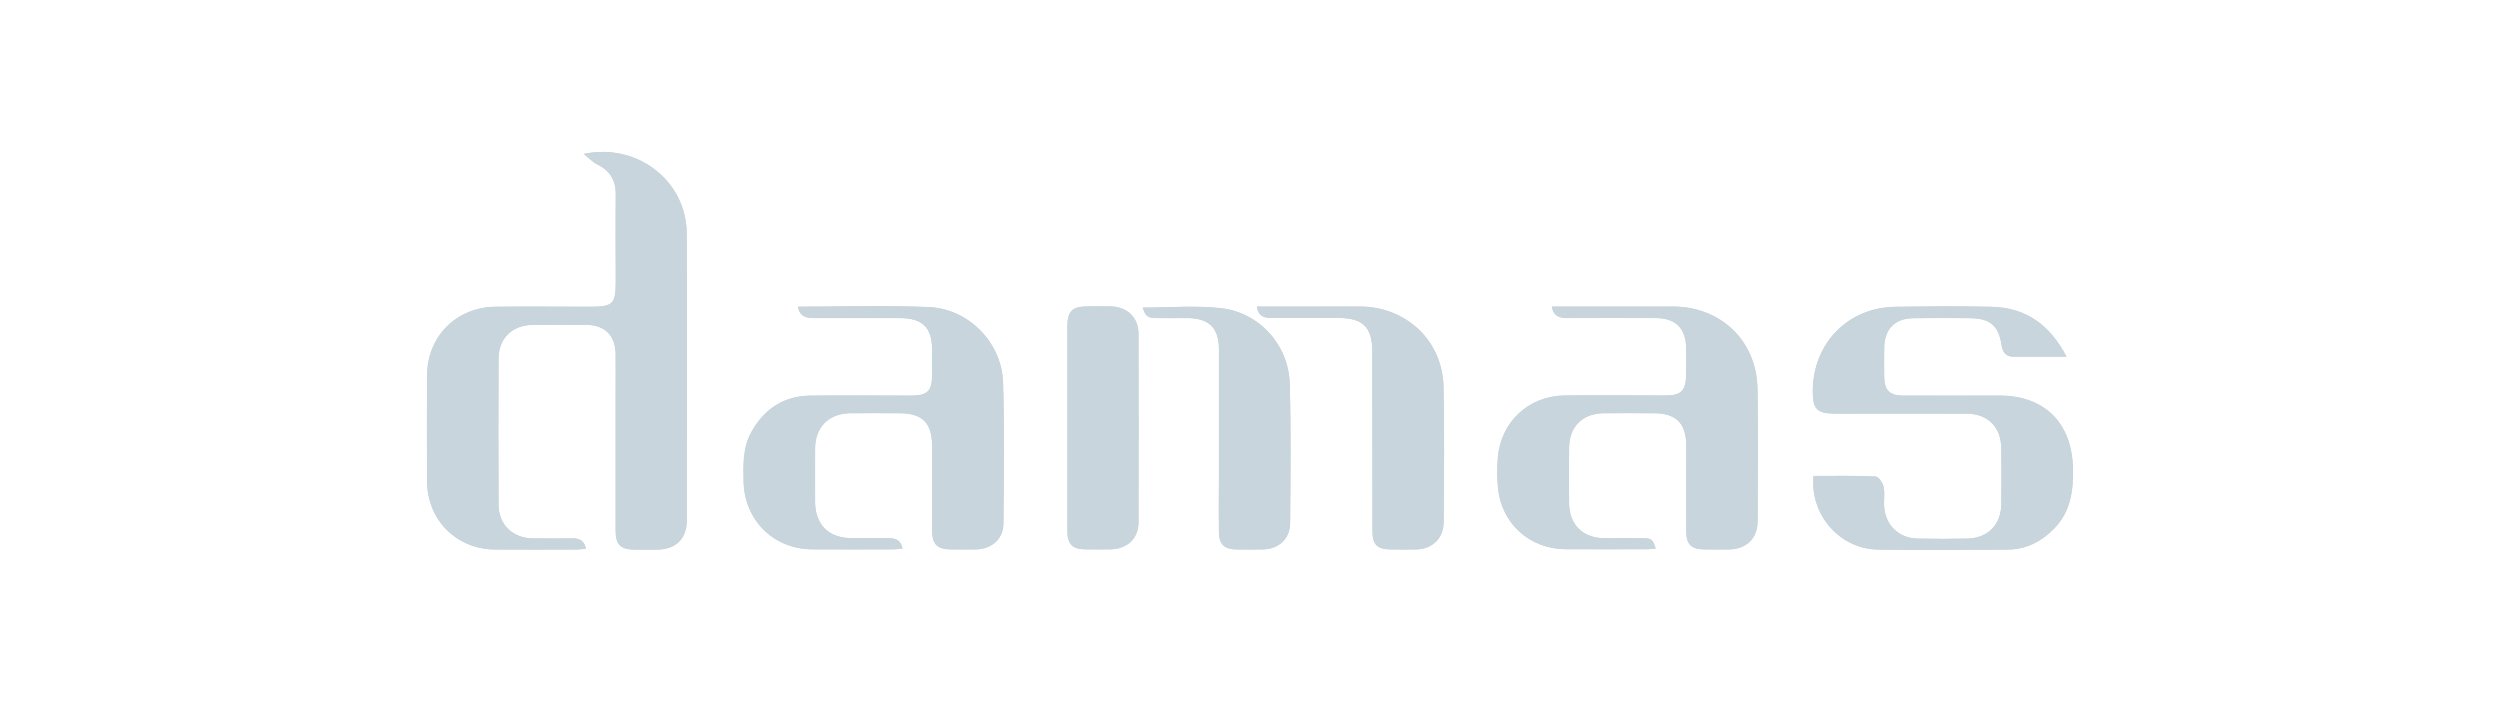
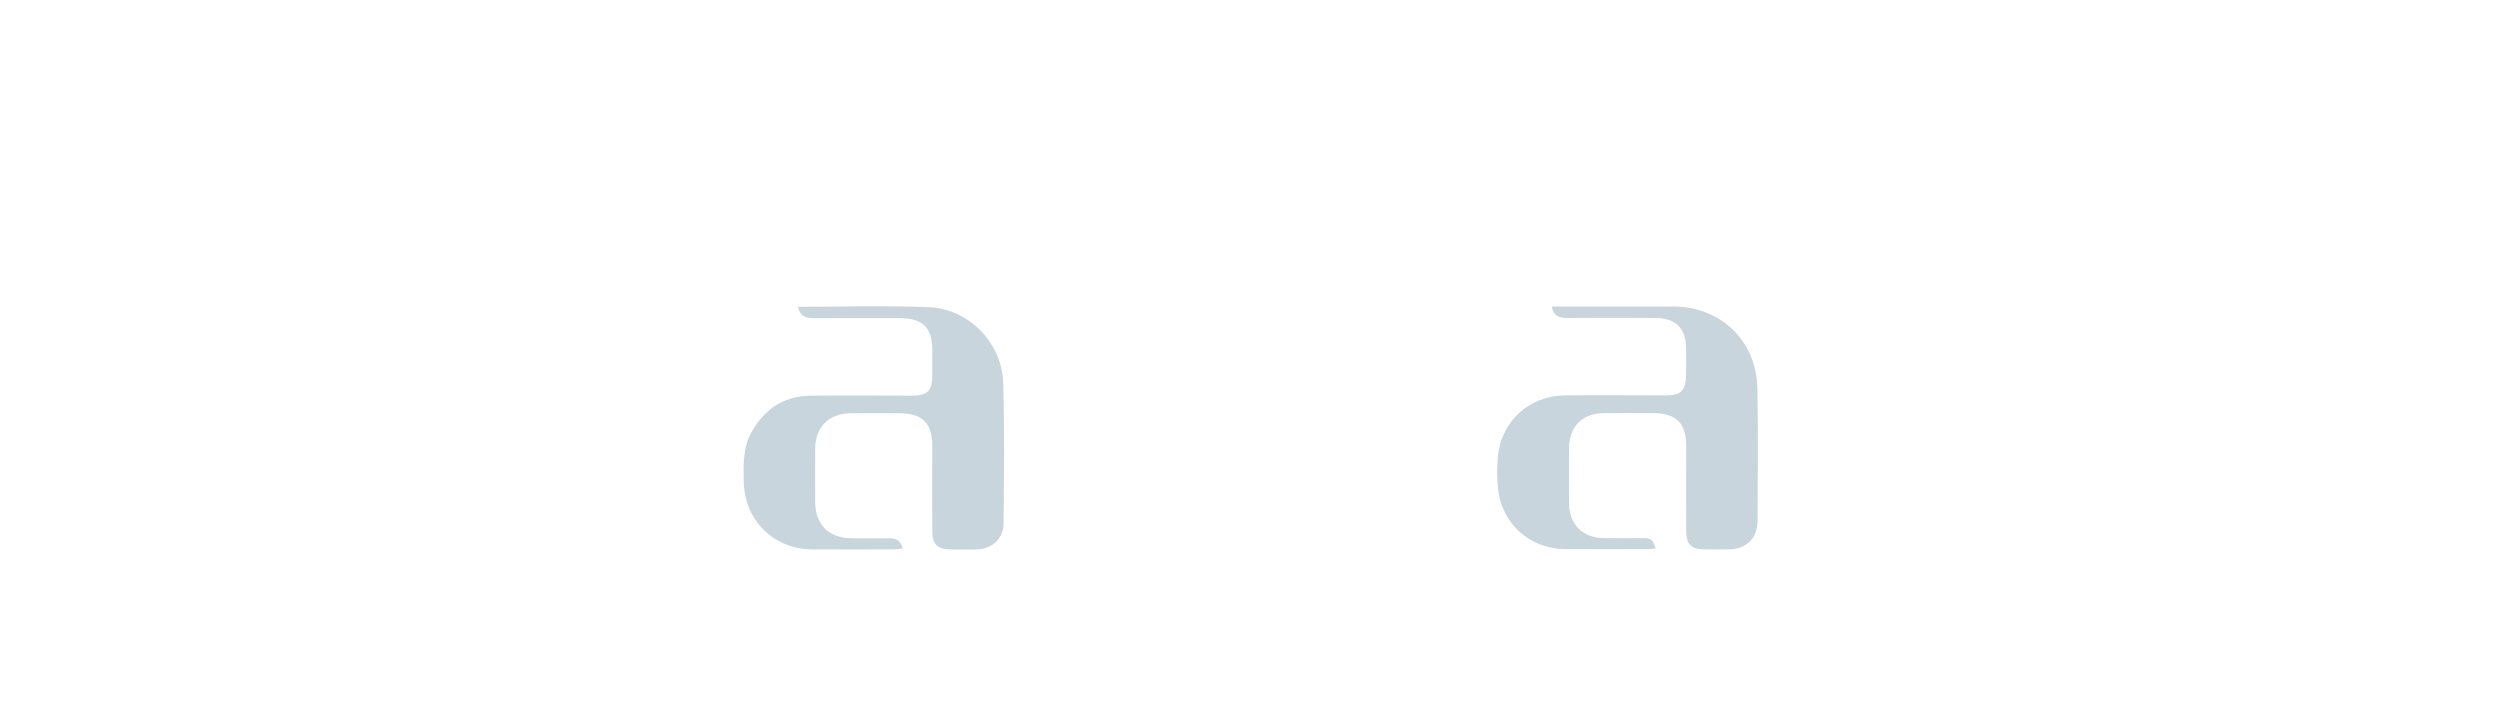
<svg xmlns="http://www.w3.org/2000/svg" id="f3b4ed8e-2429-4c2b-b3c6-f828f38df6d5" viewBox="0 0 196 55">
  <defs>
    <style>      .cls-1 {        fill: #c8d5dc;      }    </style>
  </defs>
-   <path class="cls-1" d="m45.93,43.02c-.12-.61-.47-.81-1-.81-1.07,0-2.13.01-3.2,0-1.55-.03-2.64-1.09-2.65-2.64-.02-3.83-.02-7.65,0-11.48,0-1.56,1.08-2.6,2.66-2.62,1.42-.02,2.84-.01,4.26,0,1.4.01,2.24.84,2.26,2.24.02,1.12,0,2.24,0,3.36,0,3.5,0,7,0,10.5,0,1.14.38,1.51,1.53,1.52.57,0,1.15,0,1.72,0,1.49-.02,2.33-.84,2.33-2.34,0-2.02,0-4.05,0-6.07,0-5.47.02-10.93-.01-16.4-.03-4.07-3.86-7.11-8.07-6.21.43.34.71.65,1.06.82.99.49,1.46,1.23,1.45,2.35-.03,2.27,0,4.54,0,6.81,0,1.8-.2,2-2.04,2-2.46,0-4.92-.03-7.38,0-3.06.03-5.34,2.3-5.37,5.35-.02,2.79-.02,5.58,0,8.36.02,3.01,2.3,5.29,5.3,5.32,2.16.02,4.32,0,6.48,0,.21,0,.41-.04.66-.06Zm75.73-18.99c.15.8.65.91,1.23.91,2.32,0,4.65-.02,6.97,0,1.53.02,2.32.83,2.34,2.34,0,.71.01,1.42,0,2.13-.03,1.25-.39,1.6-1.63,1.6-2.62,0-5.25-.03-7.87,0-2.86.03-5.04,2.07-5.27,4.92-.06.79-.06,1.59.02,2.37.29,2.76,2.48,4.73,5.25,4.76,2.19.02,4.37,0,6.56,0,.18,0,.36-.03.55-.05-.24-.73-.32-.8-1.03-.81-1.01-.01-2.02,0-3.03,0-1.66-.02-2.71-1.07-2.73-2.72-.02-1.45-.01-2.9,0-4.35.01-1.67,1.04-2.71,2.71-2.73,1.31-.02,2.62,0,3.94,0,1.75,0,2.54.8,2.54,2.56,0,2.24-.01,4.48,0,6.72,0,1.01.4,1.38,1.4,1.4.66,0,1.31.01,1.97,0,1.34-.03,2.21-.86,2.22-2.21.02-3.47.05-6.94-.01-10.41-.07-3.72-2.85-6.4-6.58-6.42-2.76-.01-5.52,0-8.28,0-.4,0-.8,0-1.26,0Zm-59.11.02c.16.79.67.88,1.25.88,2.24,0,4.48,0,6.72,0,1.82,0,2.55.74,2.55,2.53,0,.63,0,1.26,0,1.89,0,1.3-.35,1.66-1.64,1.66-2.62,0-5.25-.02-7.87,0-2.1.02-3.63,1.02-4.65,2.84-.69,1.23-.65,2.57-.62,3.91.07,3.01,2.33,5.27,5.33,5.3,2.16.02,4.32,0,6.48,0,.2,0,.4-.04.65-.07-.14-.62-.51-.8-1.03-.8-.98,0-1.97,0-2.95,0-1.81-.01-2.86-1.05-2.88-2.84-.01-1.39,0-2.79,0-4.18,0-1.7,1.07-2.76,2.76-2.78,1.28-.01,2.57,0,3.85,0,1.82,0,2.57.77,2.57,2.6,0,2.19-.01,4.37,0,6.56,0,1.14.39,1.51,1.53,1.52.63,0,1.26.01,1.89,0,1.27-.03,2.16-.82,2.17-2.08.02-3.66.08-7.33-.03-10.99-.09-3.14-2.69-5.81-5.84-5.93-3.38-.14-6.77-.03-10.25-.03Zm99.47,3.92c-1.31-2.52-3.2-3.86-5.87-3.92-2.51-.06-5.03-.04-7.54,0-3.74.05-6.47,2.85-6.49,6.61,0,1.4.33,1.75,1.72,1.76,3.44,0,6.89,0,10.33,0,1.67,0,2.71,1.05,2.73,2.71.02,1.48.02,2.95,0,4.43-.02,1.57-1.06,2.62-2.63,2.66-1.31.03-2.62.03-3.94,0-1.5-.03-2.56-1.09-2.62-2.6-.02-.49.07-1-.04-1.47-.07-.31-.4-.79-.63-.8-1.62-.07-3.25-.04-4.86-.04-.3,3.03,2.05,5.73,5.04,5.77,3.39.05,6.78.03,10.17,0,1.44,0,2.64-.61,3.64-1.63,1.29-1.31,1.53-2.94,1.49-4.7-.07-3.6-2.23-5.76-5.8-5.74-2.51,0-5.03.01-7.54,0-1.03,0-1.44-.43-1.46-1.45-.01-.77-.01-1.53,0-2.3.02-1.46.83-2.3,2.28-2.32,1.5-.02,3.01-.02,4.51,0,1.52.02,2.19.6,2.41,2.1.08.57.34.92.94.92,1.33.01,2.67,0,4.17,0Zm-63.48-3.94c.1.76.56.9,1.12.9,1.75,0,3.5,0,5.25,0,1.96,0,2.68.72,2.68,2.66,0,4.67,0,9.34.01,14.02,0,1.11.37,1.46,1.48,1.47.66,0,1.31.02,1.97,0,1.25-.04,2.12-.87,2.13-2.13.02-3.55.07-7.1-.01-10.65-.09-3.57-2.9-6.22-6.48-6.26-1.04-.01-2.08,0-3.11,0-1.66,0-3.31,0-5.03,0Zm-14.86,9.52c0,2.7,0,5.41,0,8.11,0,1,.4,1.4,1.37,1.41.68.01,1.37.01,2.05,0,1.26-.03,2.15-.85,2.15-2.09.02-4.94.02-9.89,0-14.83,0-1.25-.87-2.08-2.14-2.12-.63-.02-1.26,0-1.88,0-1.18,0-1.55.38-1.55,1.58,0,2.65,0,5.3,0,7.95Zm5.9-9.44c.23.68.38.8,1.05.82.82.02,1.64,0,2.46,0,1.69.01,2.46.77,2.47,2.45,0,3.31,0,6.61,0,9.92,0,1.48-.02,2.95,0,4.43.02.95.43,1.33,1.37,1.34.68.01,1.37.02,2.05,0,1.27-.03,2.15-.83,2.16-2.08.03-3.63.07-7.27-.03-10.9-.09-3.06-2.4-5.62-5.44-5.94-1.99-.21-4.03-.04-6.1-.04Z" />
-   <path class="cls-1" d="m45.93,43.02c-.25.02-.46.06-.66.06-2.16,0-4.32.02-6.48,0-3-.03-5.27-2.31-5.3-5.32-.02-2.79-.02-5.58,0-8.36.03-3.04,2.3-5.32,5.37-5.35,2.46-.03,4.92,0,7.38,0,1.84,0,2.04-.2,2.04-2,0-2.27-.02-4.54,0-6.81.01-1.12-.46-1.86-1.45-2.35-.35-.17-.63-.48-1.06-.82,4.22-.9,8.05,2.14,8.07,6.21.03,5.47.01,10.93.01,16.4,0,2.02,0,4.05,0,6.07,0,1.49-.84,2.32-2.33,2.34-.57,0-1.15,0-1.72,0-1.15,0-1.53-.38-1.53-1.52,0-3.5,0-7,0-10.5,0-1.12.01-2.24,0-3.36-.03-1.41-.86-2.23-2.26-2.24-1.42-.01-2.84-.01-4.26,0-1.57.02-2.65,1.05-2.66,2.62-.02,3.83-.02,7.65,0,11.48,0,1.55,1.1,2.61,2.65,2.64,1.07.02,2.13.01,3.2,0,.52,0,.88.2,1,.81Z" />
+   <path class="cls-1" d="m45.93,43.02Z" />
  <path class="cls-1" d="m121.66,24.03c.46,0,.86,0,1.26,0,2.76,0,5.52,0,8.28,0,3.73.02,6.51,2.7,6.58,6.42.06,3.47.03,6.94.01,10.41,0,1.34-.88,2.18-2.22,2.21-.66.01-1.31.01-1.97,0-1-.01-1.39-.39-1.4-1.4-.02-2.24,0-4.48,0-6.72,0-1.76-.79-2.55-2.54-2.56-1.31,0-2.62-.01-3.94,0-1.67.02-2.7,1.06-2.71,2.73,0,1.45-.01,2.9,0,4.35.02,1.65,1.07,2.7,2.73,2.72,1.01.01,2.02,0,3.03,0,.72,0,.8.08,1.03.81-.19.02-.37.05-.55.05-2.19,0-4.37.02-6.56,0-2.77-.03-4.96-2-5.25-4.76-.08-.78-.08-1.59-.02-2.37.23-2.85,2.41-4.89,5.27-4.92,2.62-.03,5.25,0,7.87,0,1.23,0,1.6-.35,1.63-1.6.01-.71.01-1.42,0-2.13-.02-1.51-.81-2.32-2.34-2.34-2.32-.02-4.65-.01-6.97,0-.58,0-1.08-.1-1.23-.91Z" />
  <path class="cls-1" d="m62.56,24.05c3.47,0,6.87-.1,10.25.03,3.15.13,5.74,2.79,5.84,5.93.11,3.66.06,7.32.03,10.99,0,1.25-.9,2.05-2.17,2.08-.63.01-1.26,0-1.89,0-1.14,0-1.53-.38-1.53-1.52-.01-2.19,0-4.37,0-6.56,0-1.83-.75-2.59-2.57-2.6-1.28,0-2.57-.01-3.85,0-1.69.02-2.75,1.08-2.76,2.78,0,1.39-.01,2.79,0,4.18.02,1.79,1.07,2.83,2.88,2.84.98,0,1.97,0,2.95,0,.51,0,.89.18,1.03.8-.25.03-.45.07-.65.07-2.16,0-4.32.02-6.48,0-3-.03-5.27-2.29-5.33-5.3-.03-1.34-.07-2.68.62-3.91,1.02-1.82,2.55-2.82,4.65-2.84,2.62-.03,5.25,0,7.87,0,1.29,0,1.64-.36,1.64-1.66,0-.63,0-1.26,0-1.89,0-1.79-.74-2.52-2.55-2.53-2.24,0-4.48,0-6.72,0-.58,0-1.09-.09-1.25-.88Z" />
-   <path class="cls-1" d="m162.03,27.97c-1.5,0-2.84,0-4.17,0-.6,0-.85-.35-.94-.92-.22-1.5-.9-2.08-2.41-2.1-1.5-.02-3.01-.02-4.51,0-1.45.02-2.26.86-2.28,2.32-.01.77-.01,1.53,0,2.3.02,1.02.43,1.45,1.46,1.45,2.51,0,5.03,0,7.54,0,3.58-.01,5.74,2.15,5.8,5.74.03,1.75-.2,3.38-1.49,4.7-1,1.02-2.21,1.62-3.64,1.63-3.39.02-6.78.05-10.17,0-2.99-.05-5.33-2.74-5.04-5.77,1.61,0,3.24-.03,4.86.04.23,0,.56.49.63.8.11.47.02.98.04,1.47.07,1.51,1.12,2.56,2.62,2.6,1.31.03,2.62.03,3.94,0,1.57-.03,2.6-1.09,2.63-2.66.02-1.48.02-2.95,0-4.43-.02-1.66-1.06-2.7-2.73-2.71-3.44-.01-6.89,0-10.33,0-1.39,0-1.73-.36-1.72-1.76.02-3.75,2.75-6.56,6.49-6.61,2.51-.03,5.03-.05,7.54,0,2.67.06,4.56,1.4,5.87,3.92Z" />
-   <path class="cls-1" d="m98.55,24.03c1.71,0,3.37,0,5.03,0,1.04,0,2.08-.01,3.11,0,3.58.04,6.4,2.69,6.48,6.26.08,3.55.04,7.1.01,10.65,0,1.26-.88,2.09-2.13,2.13-.66.02-1.31,0-1.97,0-1.11,0-1.48-.36-1.48-1.47,0-4.67,0-9.34-.01-14.02,0-1.93-.73-2.65-2.68-2.66-1.75,0-3.5,0-5.25,0-.56,0-1.02-.14-1.12-.9Z" />
-   <path class="cls-1" d="m83.69,33.55c0-2.65,0-5.3,0-7.95,0-1.19.37-1.57,1.55-1.58.63,0,1.26-.02,1.88,0,1.26.05,2.13.87,2.14,2.12.02,4.94.02,9.89,0,14.83,0,1.24-.9,2.06-2.15,2.09-.68.02-1.37.01-2.05,0-.97-.01-1.37-.42-1.37-1.41,0-2.7,0-5.41,0-8.11Z" />
-   <path class="cls-1" d="m89.58,24.12c2.07,0,4.1-.17,6.1.04,3.04.32,5.36,2.87,5.44,5.94.1,3.63.06,7.27.03,10.9,0,1.25-.9,2.06-2.16,2.08-.68.02-1.37,0-2.05,0-.94-.01-1.36-.39-1.37-1.34-.03-1.47,0-2.95,0-4.43,0-3.31,0-6.61,0-9.92,0-1.68-.78-2.44-2.47-2.45-.82,0-1.64.01-2.46,0-.67-.02-.82-.14-1.05-.82Z" />
</svg>